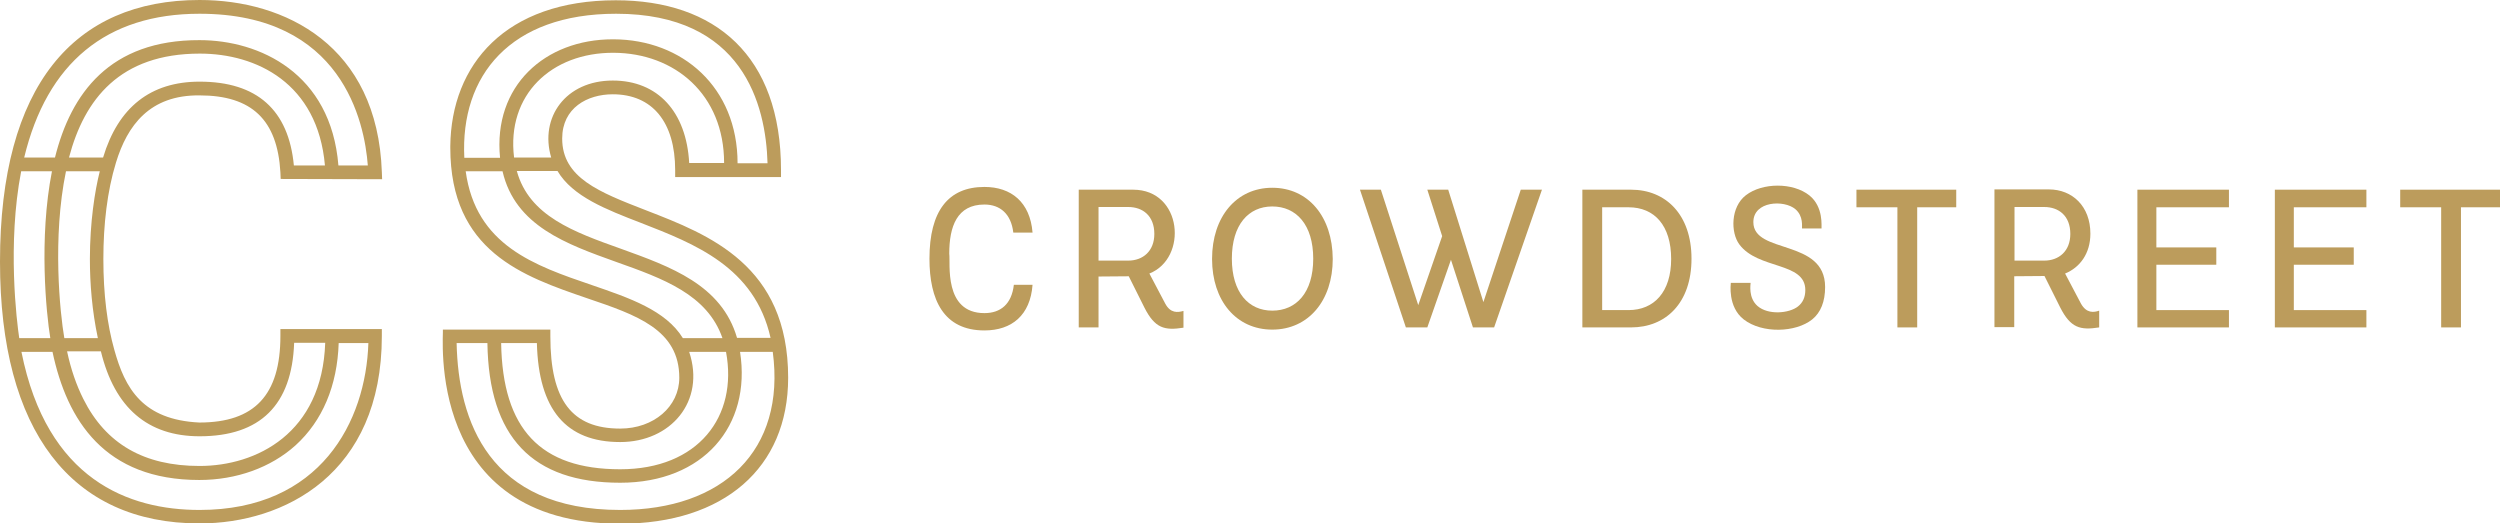
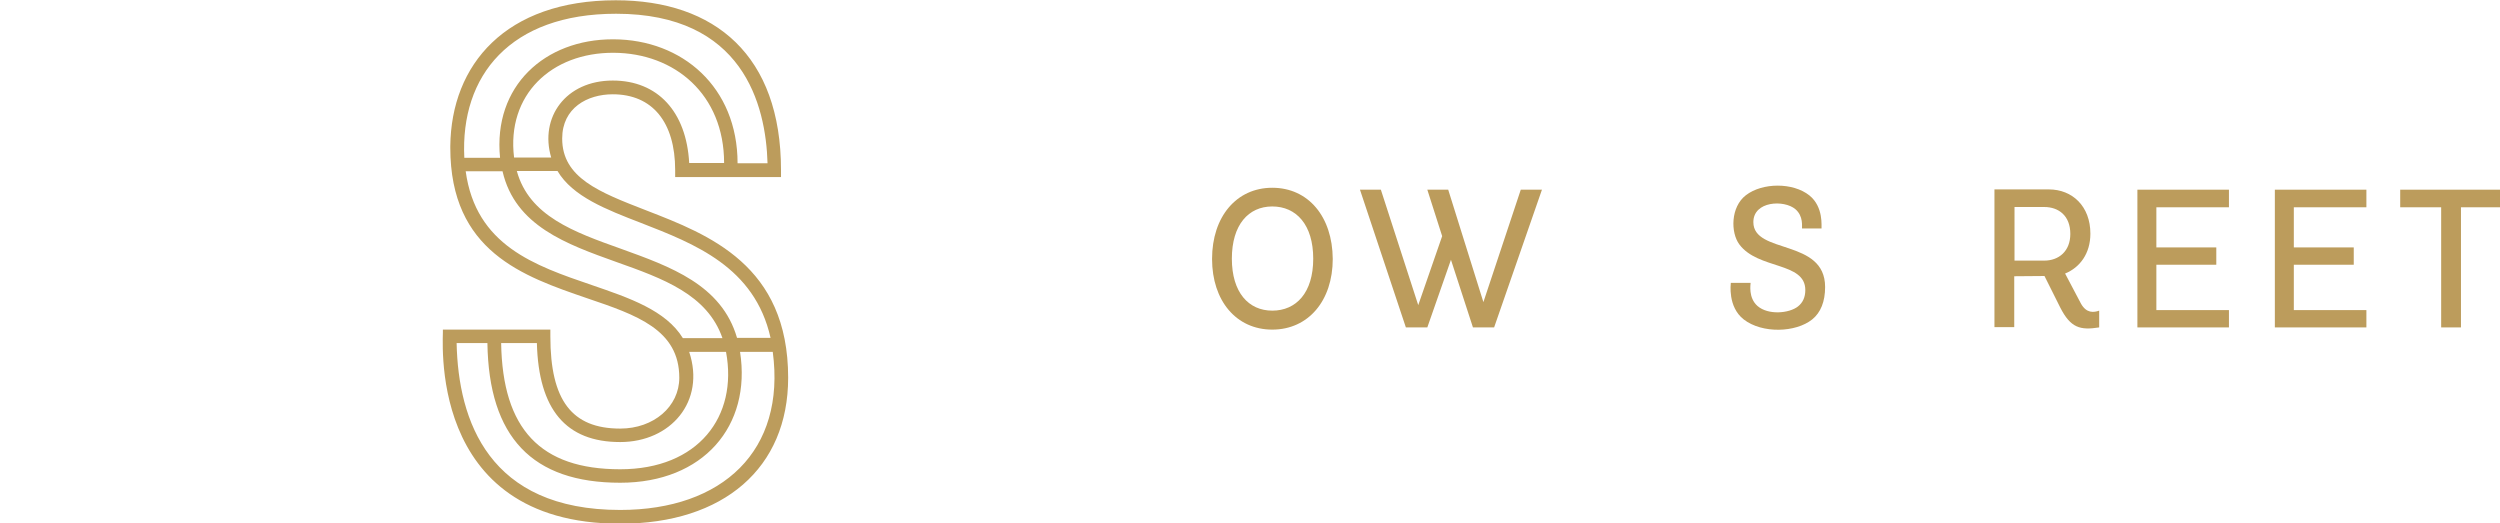
<svg xmlns="http://www.w3.org/2000/svg" version="1.1" x="0px" y="0px" viewBox="0 0 909.4 190.4" style="enable-background:new 0 0 909.4 190.4;" xml:space="preserve">
  <style type="text/css">
	.st0{fill:#BC9C5C;}
</style>
  <g id="Layer_1">
    <g>
      <g>
-         <path class="st0" d="M72.6,34.7c19,0,28.3,8.9,29.4,28l0.1,2.4l36.9,0.1l-0.1-2.6C137.3,16.4,103.6,0,72.6,0     C26.9,0,0,31.1,0,95.2c0,61.4,25.8,95.2,72.6,95.2c30.6,0,66.3-17.8,66.3-68.2v-2.5h-36.9v2.5c0,21.5-9.4,31.5-29.5,31.5     c-10.3-0.5-17-3.6-21.6-8.2c-4.9-4.9-7.4-11.4-9.3-18.2c-2.6-9.2-4-20.2-4-33.1c0-12.5,1.4-24.7,4.6-35.1     C46.3,45.7,54.4,34.5,72.6,34.7z M72.6,5c51.9,0,60,39.4,61.2,55.2l-10.7,0c-2.7-33.6-28.7-45.6-50.5-45.6     C39.9,14.5,25.8,34,20,57.3H8.8C17.1,22.9,38.7,5,72.6,5z M35.6,123l-12.2,0c-1.6-9.2-4.4-36.6,0.6-60.7l12.3,0     c-1.8,7.1-3.6,18.6-3.6,31.9C32.7,103.3,33.5,113.1,35.6,123z M18.3,123H7c-0.9-5.9-4.4-34.3,0.7-60.7h11.2     C14.1,86.7,16.8,113.9,18.3,123z M72.6,185.5c-25.7,0-55.5-10.9-64.8-57.5h11.3c5.3,25,19,46.6,53.4,46.6c13.5,0,26-4.5,35-12.6     c9.8-8.9,15.2-21.7,15.7-37.2H134C133.1,153.3,116.6,185.5,72.6,185.5z M72.6,158.7c22.1,0,33.6-11.4,34.4-34h11.3     c-1.1,33-25.1,44.8-45.7,44.8c-20.2,0-34.1-8-42.3-24.4c-2.5-5-4.5-10.7-5.9-17.3h12.3C41.7,148.4,53.8,158.7,72.6,158.7z      M37.5,57.3H25.1c5.6-21.2,18.5-37.8,47.6-37.8c20.5,0,42.9,10.7,45.5,40.7l-11.3,0C105,40,93.5,29.7,72.6,29.7     C54.8,29.7,43,39,37.5,57.3z" />
        <path class="st0" d="M235,76.5c-17-6.6-30.5-11.8-30.5-26.1c0-11.2,9.2-16.1,18.4-16.1c14.4,0,22.7,10.1,22.7,27.6v2.5h38.5v-2.5     c0-41.7-24-61.8-60.1-61.8c-40,0-59.9,23.3-60.2,53.1l0,0.5c0,37.8,26.5,46.8,49.8,54.8c18,6.1,33.5,11.4,33.5,28.9     c0,10.5-9.3,18.5-21.5,18.5c-17.6,0-25.4-10.3-25.4-33.5v-2.5h-39.1c0.4,1.3-7,70.6,64.5,70.6c37.7,0,61.1-20.3,61.1-53.1     C286.7,96.5,258,85.4,235,76.5z M233.2,81.1c19.5,7.6,41.3,16,47.1,41.8h-12.2c-5.6-19.3-24.2-25.9-42.2-32.4     c-17.1-6.1-33.4-11.9-37.9-28.3h14.8C208.3,71.5,220.5,76.2,233.2,81.1z M222.9,29.3c-17.1,0-26.7,13.4-22.4,28H187     c-2.8-22.8,13.6-38.2,36.2-38.1c22.3,0.1,40.2,15.2,40.2,40.1h-12.7C249.7,40.7,239.3,29.3,222.9,29.3z M224.1,5     c46.1,0,54.5,33,55.1,54.4h-10.9c0-27.7-20.1-45-45.1-45.1c-0.1,0-0.2,0-0.3,0c-24.6,0-43.6,16.9-41,43.1h-13     C167.4,27.5,185.6,5,224.1,5z M215.3,103.7c-20.8-7.1-42.2-14.4-45.9-41.4h13.4c4.6,19.9,23.3,26.5,41.4,33     c16.9,6,33.1,11.8,38.6,27.7h-14.4C242.2,112.9,229,108.4,215.3,103.7z M225.6,160.8c18.4,0,31.1-14.8,25.1-32.8h13.4     c4.4,23.5-10.1,42.7-38.5,42.7c-29,0-42.8-14.6-43.3-45.9h13C195.9,149,205.9,160.8,225.6,160.8z M225.6,185.5     c-47.8,0-58.9-32.4-59.5-60.7h11.2c0.5,34.2,16.3,50.8,48.3,50.8c30.3,0,47.8-20.7,43.6-47.6h11.9     C285.9,163.9,262.9,185.5,225.6,185.5z" />
      </g>
      <g>
-         <path class="st0" d="M358.1,113.9c-15,0-12.3-18.3-12.8-21.6c0-9.9,2.8-17.9,12.8-17.9c5.7,0,9.7,3.4,10.5,10.2h7     c-0.9-11.1-7.8-16.6-17.5-16.6c-13.2,0-20,8.8-20,26.1c0,14.9,5.1,26.1,20,26.1c10,0,16.7-5.6,17.5-16.6h-6.8     C368,110.6,364,113.9,358.1,113.9z" />
        <path class="st0" d="M462.8,68.3c-13,0-21.9,10.5-21.9,25.9c0,15.2,8.8,25.7,21.9,25.7c13.1,0,22-10.5,22-25.7     C484.7,78.8,475.9,68.3,462.8,68.3z M462.8,113c-8.6,0-14.7-6.6-14.7-18.9c0-12.4,6.1-19,14.7-19c8.7,0,14.9,6.6,14.9,19     C477.7,106.5,471.5,113,462.8,113z" />
        <polygon class="st0" points="539.6,109.9 526.8,69 519.2,69 524.6,85.9 515.9,111 502.3,69 494.7,69 511.4,119.1 519.2,119.1      527.8,94.5 535.8,119.1 543.5,119.1 560.9,69 553.2,69    " />
-         <path class="st0" d="M593.3,69h-17.7v50.1h17.7c12.6,0,22-8.8,22-25C615.3,78,605.9,69,593.3,69z M592.4,112.8h-9.6V75.4h9.6     c9.4,0,15.5,6.6,15.5,18.8C607.9,106.2,601.7,112.8,592.4,112.8z" />
-         <polygon class="st0" points="675.3,75.4 690.2,75.4 690.2,119.1 697.4,119.1 697.4,75.4 711.6,75.4 711.6,69 675.3,69    " />
        <polygon class="st0" points="777.5,119.1 810.8,119.1 810.8,112.8 784.4,112.8 784.4,96.3 806.2,96.3 806.2,90 784.4,90      784.4,75.4 810.8,75.4 810.8,69 777.5,69    " />
        <polygon class="st0" points="827.5,119.1 860.8,119.1 860.8,112.8 834.4,112.8 834.4,96.3 856.2,96.3 856.2,90 834.4,90      834.4,75.4 860.8,75.4 860.8,69 827.5,69    " />
        <polygon class="st0" points="873.1,69 873.1,75.4 888,75.4 888,119.1 895.2,119.1 895.2,75.4 909.4,75.4 909.4,69    " />
        <path class="st0" d="M637.8,80.8c0-7.7,11.2-8.2,15.3-4.7c3,2.6,2.3,6.3,2.4,7h7.1c-0.1-0.7,0.8-7.8-4.4-12     c-6-4.8-17.1-4.7-23.1-0.1c-5.6,4.3-5.6,13.6-2.4,17.9c6.8,9.2,24,6.3,24,16.6c0,2.6-0.9,4.6-2.7,6c-3.2,2.5-10.8,3.2-14.7-0.2     c-3.4-3-2.5-7.9-2.5-8.4h-7.2c0,0.3-1.2,8.7,4.7,13.3c6.7,5.2,18.9,4.8,24.9,0c3.1-2.5,4.7-6.5,4.7-11.8     C663.9,86.7,637.8,92.6,637.8,80.8z" />
-         <path class="st0" d="M423.9,110.5l-5.8-11c14.1-5.6,12-30.5-5.9-30.5h-19.8v50.1h7.2v-18.5c1.1,0-4.1,0,11-0.1l5.7,11.4     c3.8,7.5,7.3,8.4,14.2,7.3v-6.1C428.4,113.7,425.8,114,423.9,110.5z M399.6,94.8V75.3h10.8c5.3,0,9.5,3.2,9.5,9.8     c0,6.2-4.1,9.7-9.5,9.7H399.6z" />
        <path class="st0" d="M757,110.5l-5.8-11c5.4-2.2,9.2-7.3,9.2-14.5c0-10-6.6-16.1-15.1-16.1h-19.8v50.1h7.2v-18.5     c1.1,0-4.1,0,11-0.1l5.7,11.4c3.8,7.5,7.3,8.4,14.2,7.3v-6.1C761.6,113.7,759,114,757,110.5z M743.6,94.8h-10.8V75.3h10.8     c5.3,0,9.5,3.2,9.5,9.8C753.1,91.3,749,94.8,743.6,94.8z" />
      </g>
    </g>
  </g>
  <g id="Layer_2">
</g>
</svg>